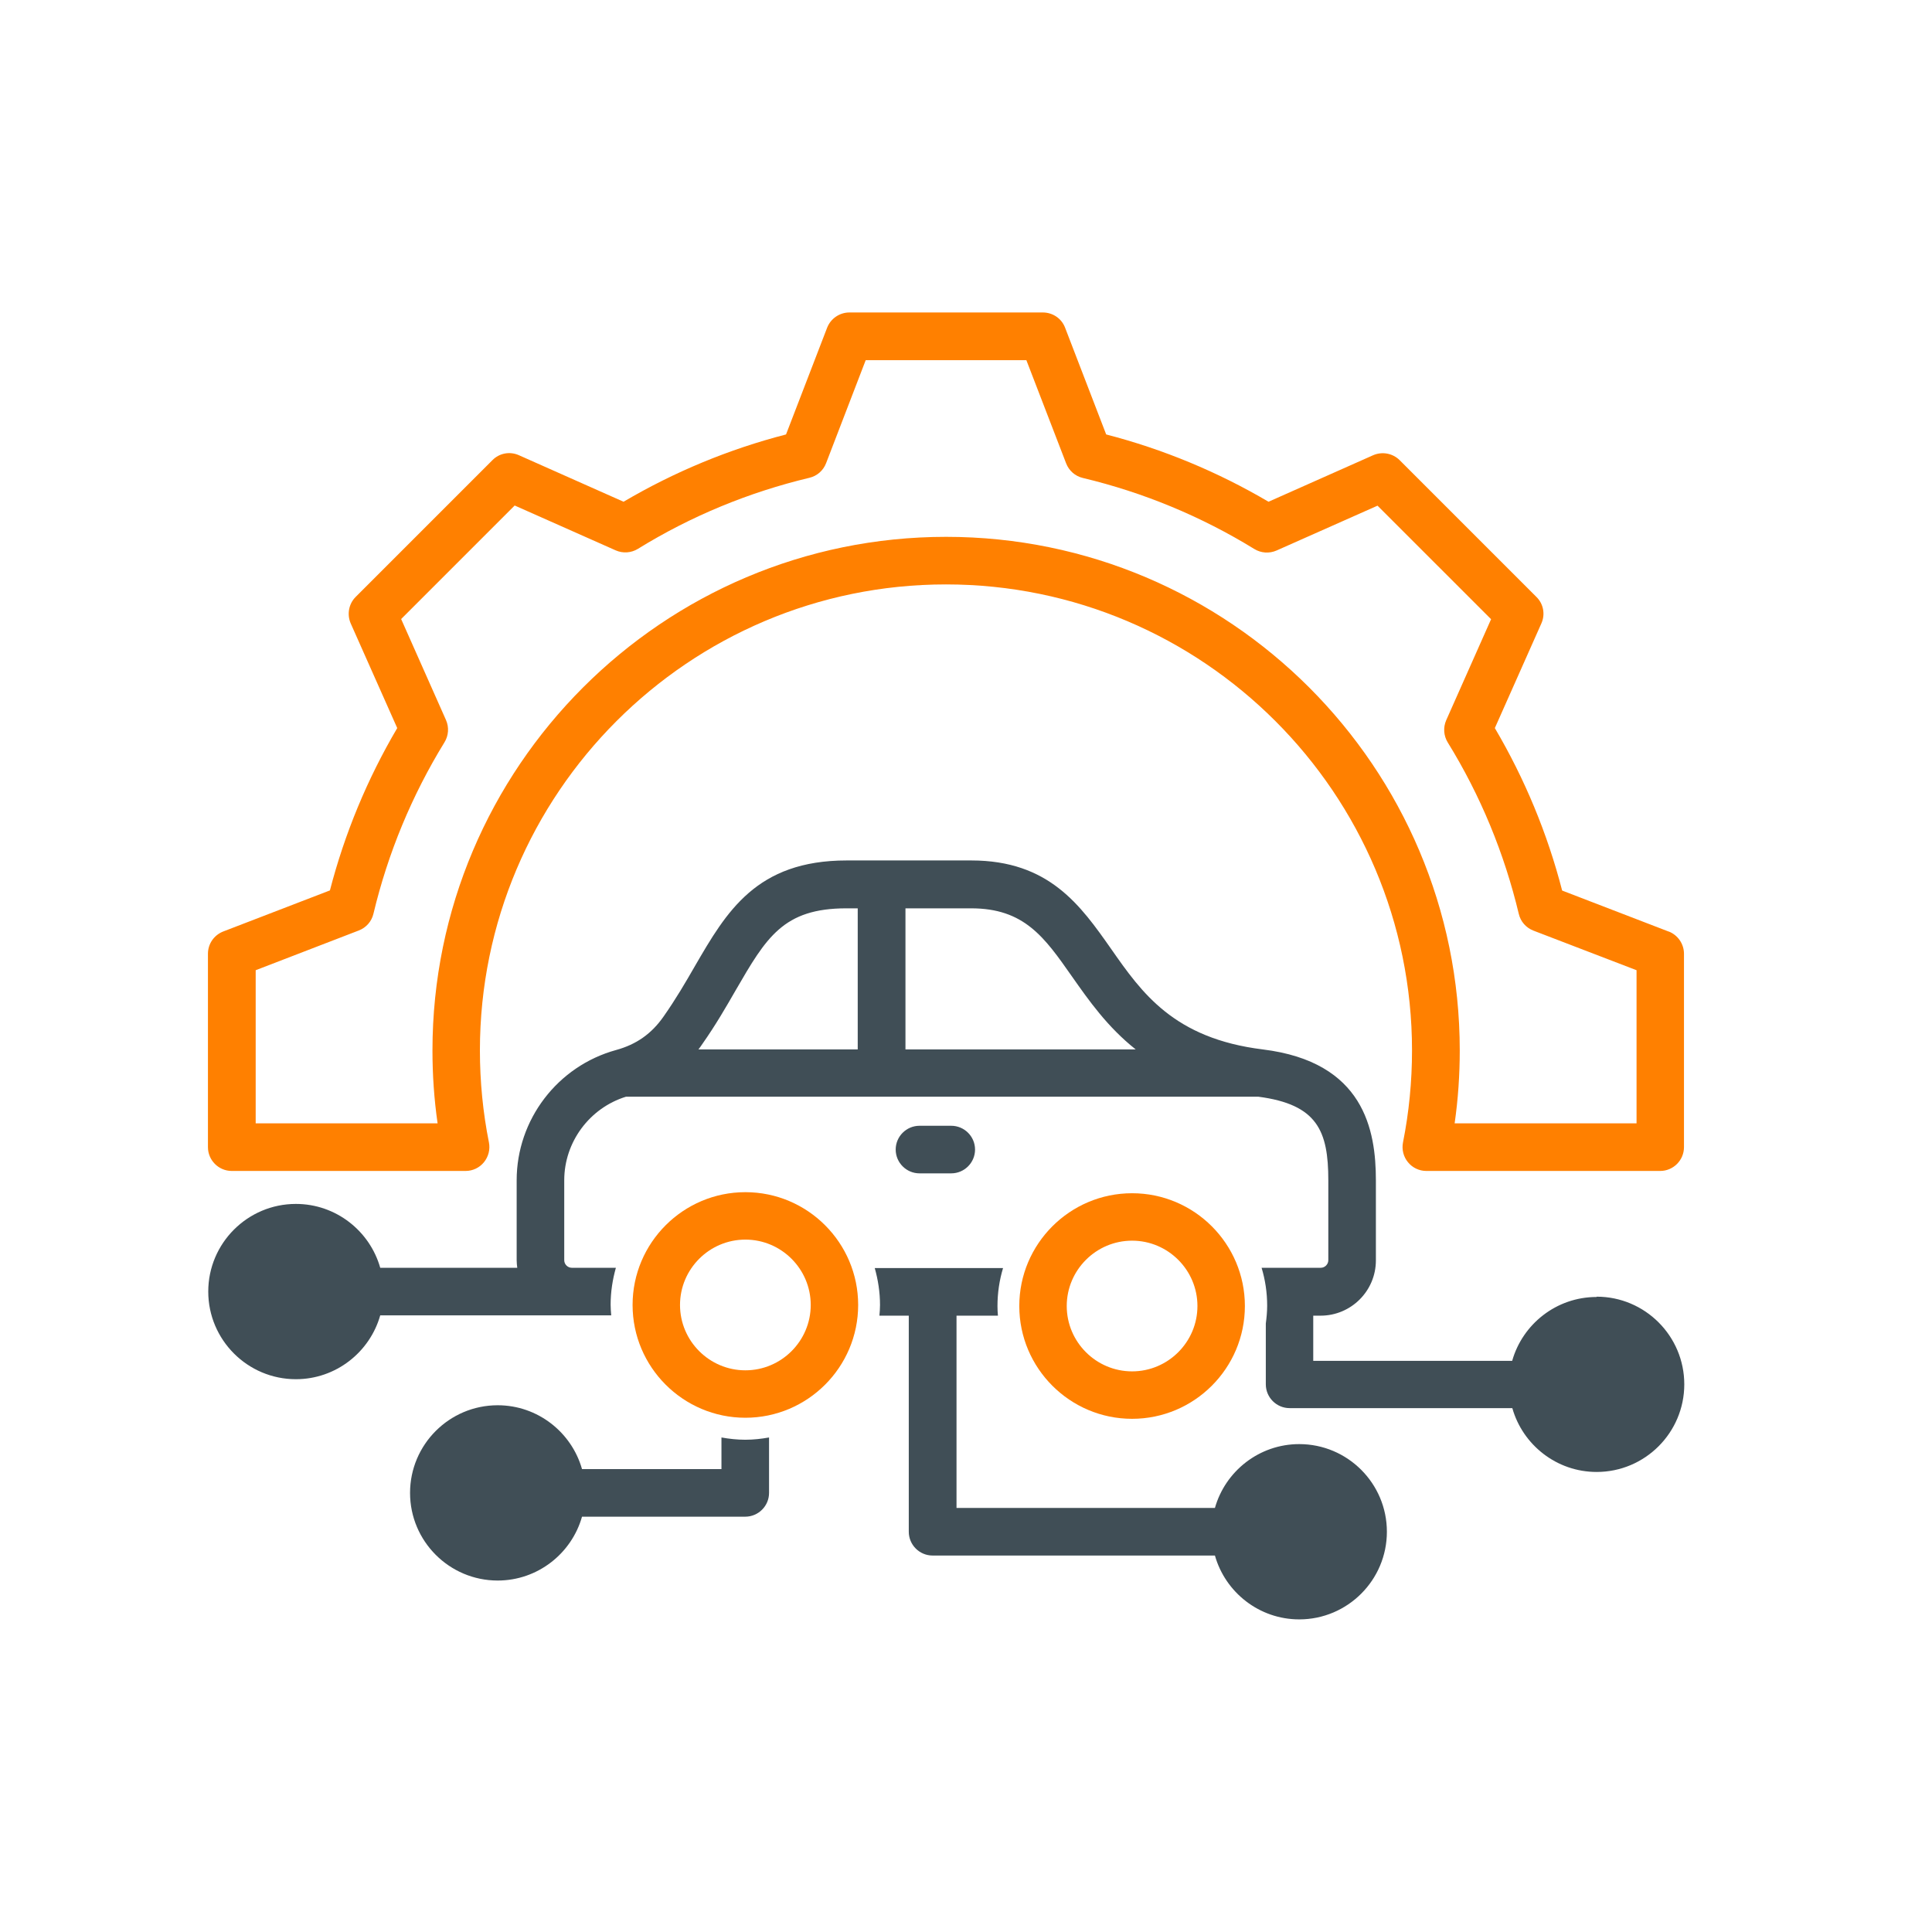
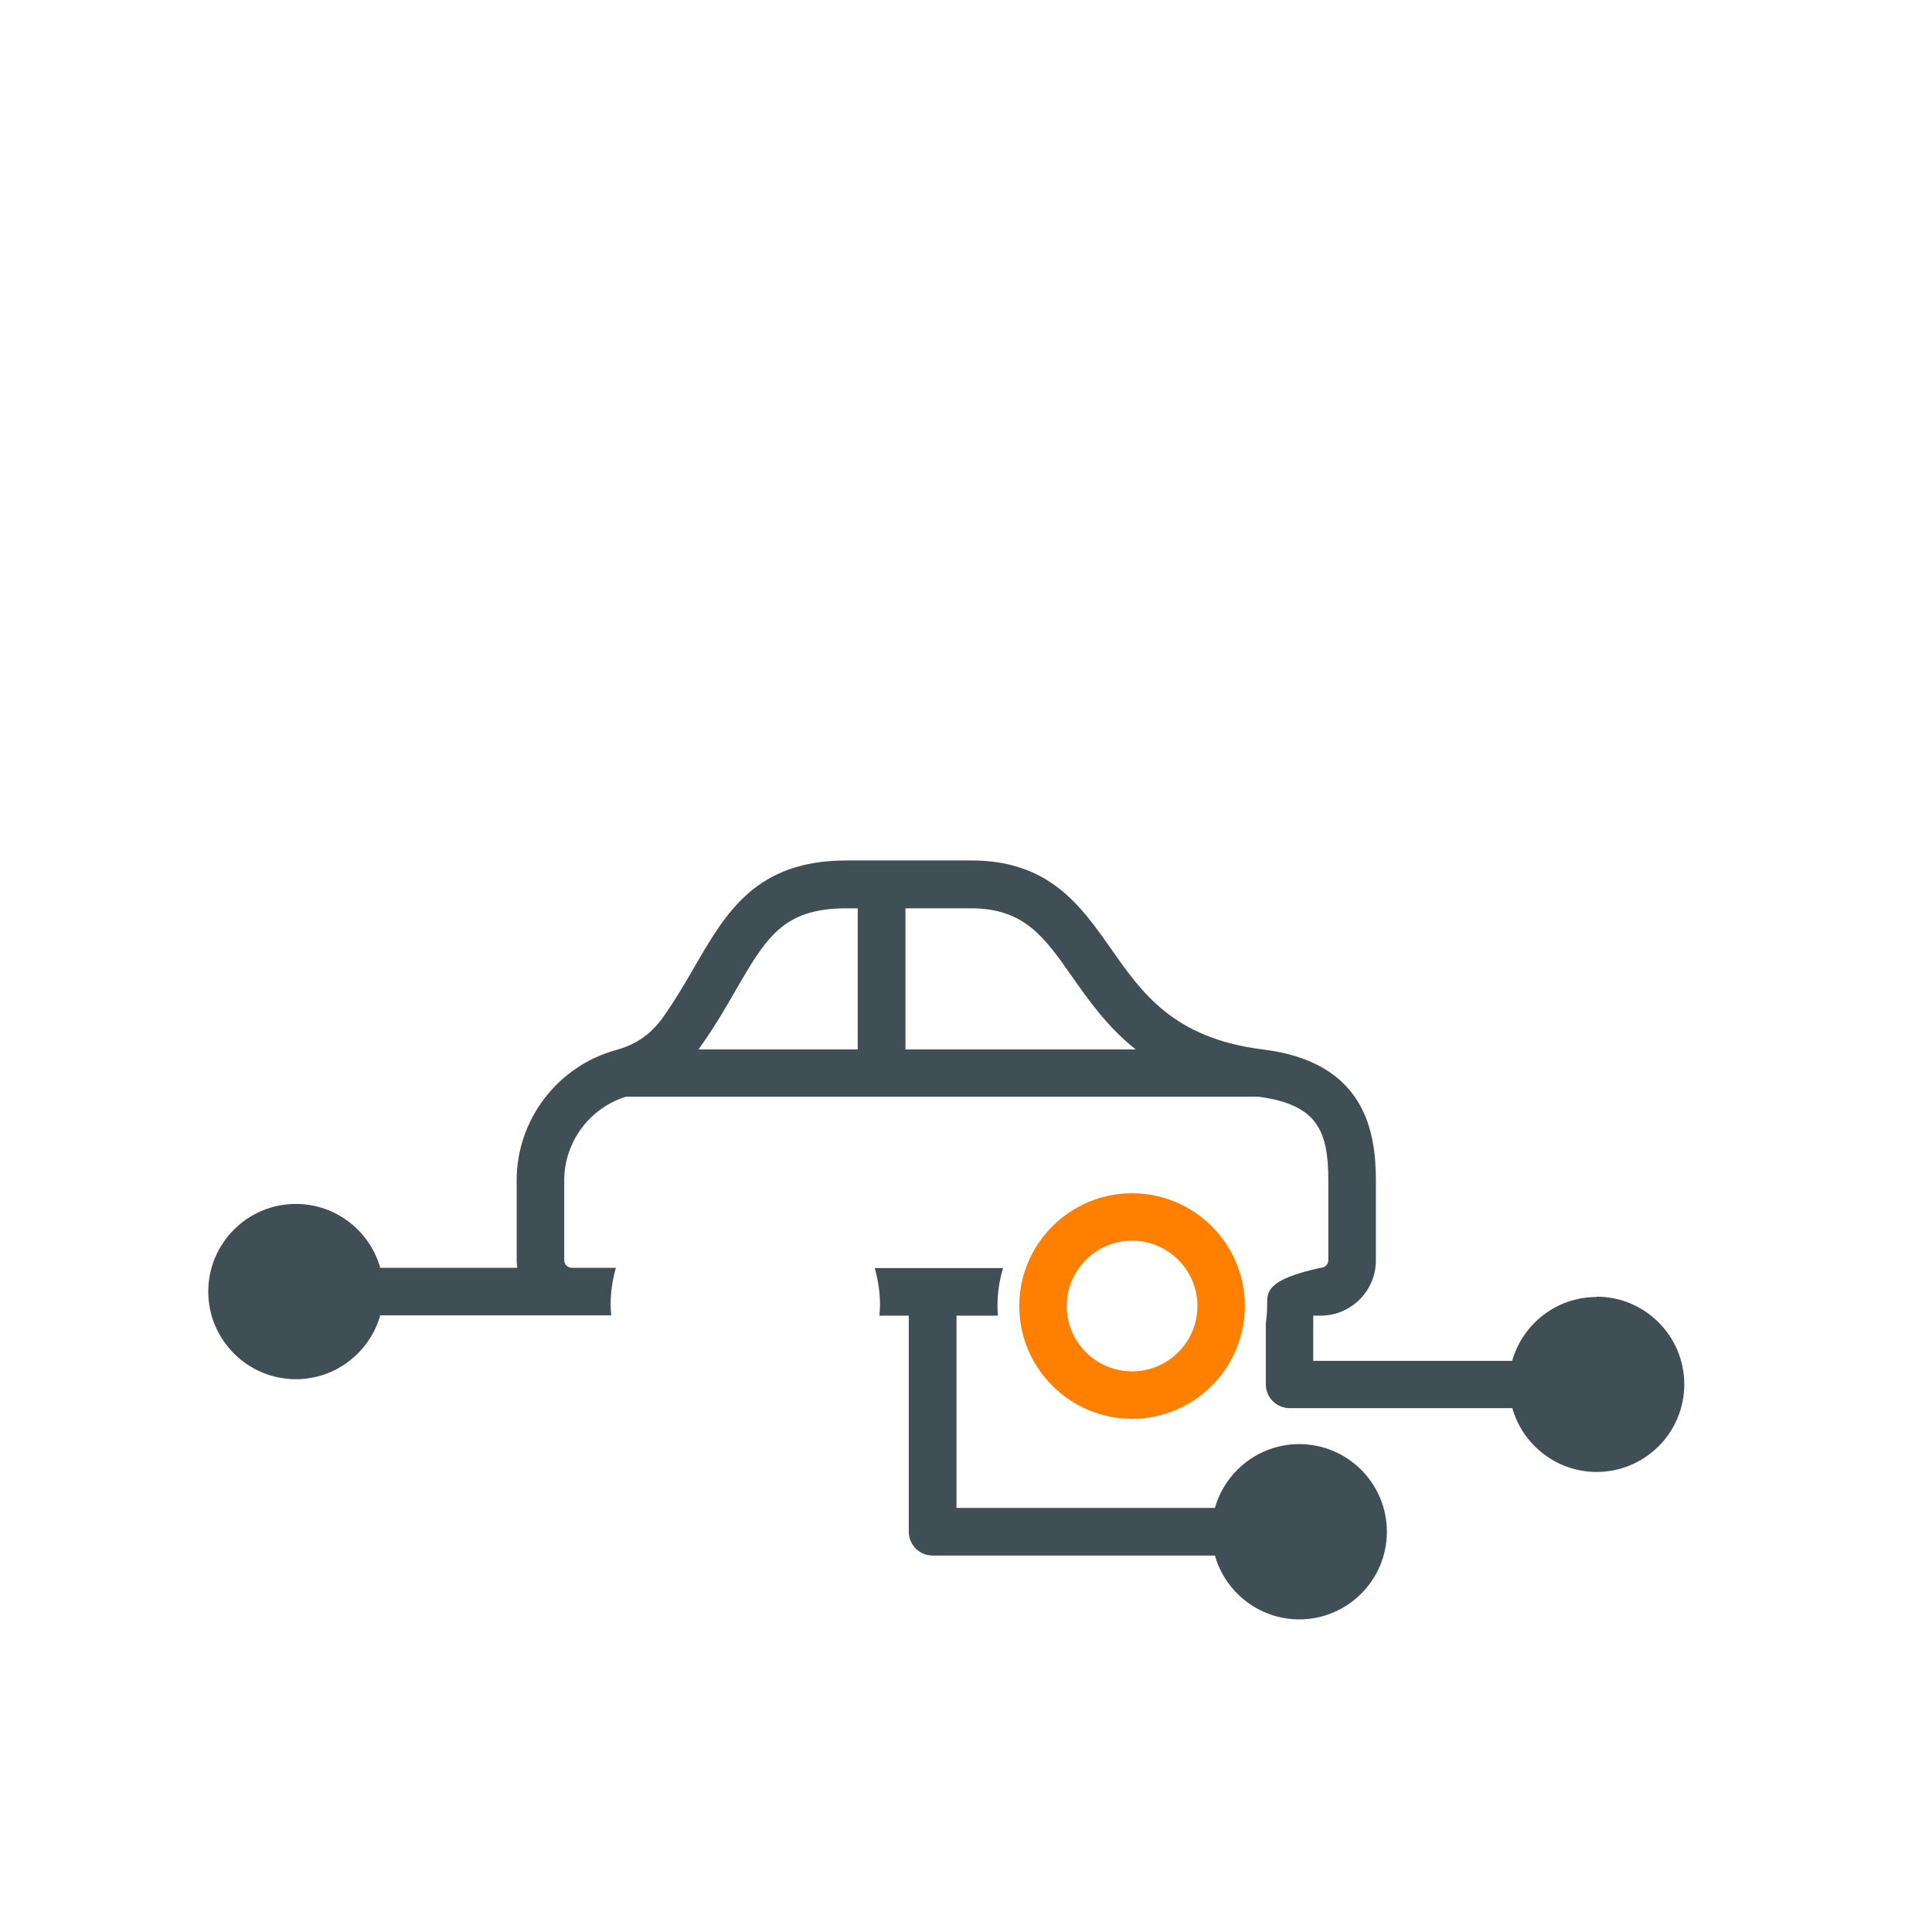
<svg xmlns="http://www.w3.org/2000/svg" width="120" height="120" viewBox="0 0 120 120" fill="none">
  <rect x="0" y="0" width="120" height="120" fill="#808080" stroke="none" />
  <g clip-path="url(#clip0_287_9781)">
    <path d="M120 0H0V120H120V0Z" fill="white" />
-     <path d="M46.297 88.059C42.434 88.059 39.291 84.916 39.291 81.054C39.291 77.191 42.434 74.048 46.297 74.048C50.159 74.048 53.302 77.191 53.302 81.054C53.302 84.916 50.159 88.059 46.297 88.059ZM46.297 76.994C44.061 76.994 42.237 78.818 42.237 81.054C42.237 83.289 44.061 85.113 46.297 85.113C48.532 85.113 50.356 83.289 50.356 81.054C50.356 78.818 48.532 76.994 46.297 76.994Z" fill="#FF8000" />
    <path d="M70.316 88.125C66.453 88.125 63.31 84.982 63.31 81.119C63.31 77.256 66.453 74.114 70.316 74.114C74.179 74.114 77.322 77.256 77.322 81.119C77.322 84.982 74.179 88.125 70.316 88.125ZM70.316 77.06C68.081 77.06 66.257 78.884 66.257 81.119C66.257 83.355 68.081 85.178 70.316 85.178C72.551 85.178 74.375 83.355 74.375 81.119C74.375 78.884 72.551 77.06 70.316 77.06Z" fill="#FF8000" />
-     <path d="M57.111 72.879H59.084C59.898 72.879 60.562 72.215 60.562 71.401C60.562 70.588 59.898 69.924 59.084 69.924H57.111C56.297 69.924 55.633 70.588 55.633 71.401C55.633 72.215 56.297 72.879 57.111 72.879Z" fill="#404E56" />
-     <path d="M99.162 80.558C96.674 80.558 94.569 82.242 93.924 84.524H81.568V81.718H82.027C83.916 81.718 85.459 80.184 85.459 78.285V73.319C85.459 70.195 84.73 65.958 78.435 65.182C72.907 64.499 70.925 61.674 69.017 58.943C67.118 56.24 65.163 53.444 60.328 53.444H52.593C46.971 53.444 45.12 56.633 43.155 60.019C42.575 61.029 41.968 62.067 41.219 63.133C40.471 64.209 39.526 64.873 38.264 65.219C34.625 66.22 32.091 69.549 32.091 73.309V78.276C32.091 78.435 32.109 78.594 32.128 78.744H23.617C22.971 76.461 20.867 74.778 18.379 74.778C15.377 74.778 12.935 77.219 12.935 80.221C12.935 83.224 15.377 85.665 18.379 85.665C20.867 85.665 22.971 83.981 23.617 81.699H37.964C37.946 81.484 37.927 81.26 37.927 81.035C37.927 80.24 38.049 79.473 38.254 78.744H35.514C35.261 78.744 35.046 78.528 35.046 78.276V73.309C35.046 70.934 36.617 68.82 38.881 68.118H78.155C81.821 68.596 82.504 70.242 82.504 73.309V78.276C82.504 78.528 82.289 78.744 82.036 78.744H78.36C78.585 79.492 78.706 80.278 78.706 81.1C78.706 81.475 78.669 81.849 78.622 82.204V85.983C78.622 86.797 79.286 87.461 80.1 87.461H93.933C94.579 89.743 96.683 91.426 99.171 91.426C102.173 91.426 104.614 88.985 104.614 85.983C104.614 82.981 102.173 80.539 99.171 80.539L99.162 80.558ZM53.285 65.182H43.38C43.464 65.069 43.548 64.966 43.623 64.845C44.446 63.676 45.11 62.525 45.69 61.515C47.598 58.223 48.646 56.418 52.574 56.418H53.275V65.182H53.285ZM56.24 65.182V56.418H60.318C63.611 56.418 64.864 58.195 66.585 60.655C67.623 62.133 68.783 63.788 70.541 65.182H56.25H56.24Z" fill="#404E56" />
-     <path d="M44.811 89.284V91.249H36.15C35.505 88.966 33.4 87.283 30.912 87.283C27.91 87.283 25.469 89.724 25.469 92.727C25.469 95.729 27.91 98.17 30.912 98.17C33.4 98.17 35.505 96.486 36.15 94.204H46.289C47.102 94.204 47.767 93.54 47.767 92.727V89.284C47.289 89.369 46.794 89.425 46.289 89.425C45.784 89.425 45.288 89.369 44.811 89.284Z" fill="#404E56" />
+     <path d="M99.162 80.558C96.674 80.558 94.569 82.242 93.924 84.524H81.568V81.718H82.027C83.916 81.718 85.459 80.184 85.459 78.285V73.319C85.459 70.195 84.73 65.958 78.435 65.182C72.907 64.499 70.925 61.674 69.017 58.943C67.118 56.24 65.163 53.444 60.328 53.444H52.593C46.971 53.444 45.12 56.633 43.155 60.019C42.575 61.029 41.968 62.067 41.219 63.133C40.471 64.209 39.526 64.873 38.264 65.219C34.625 66.22 32.091 69.549 32.091 73.309V78.276C32.091 78.435 32.109 78.594 32.128 78.744H23.617C22.971 76.461 20.867 74.778 18.379 74.778C15.377 74.778 12.935 77.219 12.935 80.221C12.935 83.224 15.377 85.665 18.379 85.665C20.867 85.665 22.971 83.981 23.617 81.699H37.964C37.946 81.484 37.927 81.26 37.927 81.035C37.927 80.24 38.049 79.473 38.254 78.744H35.514C35.261 78.744 35.046 78.528 35.046 78.276V73.309C35.046 70.934 36.617 68.82 38.881 68.118H78.155C81.821 68.596 82.504 70.242 82.504 73.309V78.276C82.504 78.528 82.289 78.744 82.036 78.744C78.585 79.492 78.706 80.278 78.706 81.1C78.706 81.475 78.669 81.849 78.622 82.204V85.983C78.622 86.797 79.286 87.461 80.1 87.461H93.933C94.579 89.743 96.683 91.426 99.171 91.426C102.173 91.426 104.614 88.985 104.614 85.983C104.614 82.981 102.173 80.539 99.171 80.539L99.162 80.558ZM53.285 65.182H43.38C43.464 65.069 43.548 64.966 43.623 64.845C44.446 63.676 45.11 62.525 45.69 61.515C47.598 58.223 48.646 56.418 52.574 56.418H53.275V65.182H53.285ZM56.24 65.182V56.418H60.318C63.611 56.418 64.864 58.195 66.585 60.655C67.623 62.133 68.783 63.788 70.541 65.182H56.25H56.24Z" fill="#404E56" />
    <path d="M62.301 78.762H54.332C54.538 79.492 54.659 80.259 54.659 81.054C54.659 81.278 54.641 81.493 54.622 81.718H56.446V95.139C56.446 95.953 57.11 96.617 57.924 96.617H75.461C76.106 98.899 78.21 100.583 80.698 100.583C83.701 100.583 86.142 98.142 86.142 95.139C86.142 92.137 83.701 89.696 80.698 89.696C78.21 89.696 76.106 91.379 75.461 93.662H59.411V81.718H61.983C61.964 81.521 61.955 81.316 61.955 81.119C61.955 80.305 62.076 79.51 62.301 78.762Z" fill="#404E56" />
-     <path d="M103.66 57.867L97.028 55.314C96.112 51.769 94.709 48.383 92.847 45.222L95.737 38.722C95.99 38.16 95.868 37.506 95.429 37.076L86.936 28.583C86.506 28.153 85.851 28.031 85.29 28.274L78.79 31.164C75.628 29.303 72.243 27.9 68.707 26.984L66.154 20.352C65.939 19.782 65.387 19.408 64.769 19.408H52.76C52.152 19.408 51.6 19.782 51.376 20.352L48.822 26.984C45.278 27.9 41.892 29.303 38.73 31.164L32.23 28.274C31.669 28.022 31.014 28.143 30.584 28.583L22.091 37.076C21.661 37.506 21.54 38.16 21.783 38.722L24.673 45.222C22.812 48.383 21.409 51.769 20.492 55.305L13.861 57.858C13.29 58.083 12.916 58.625 12.916 59.242V71.252C12.916 72.065 13.58 72.73 14.394 72.73H28.919C29.359 72.73 29.78 72.533 30.06 72.187C30.341 71.841 30.453 71.392 30.369 70.962C29.995 69.091 29.808 67.164 29.808 65.247C29.808 49.281 42.79 36.299 58.755 36.299C74.721 36.299 87.703 49.281 87.703 65.247C87.703 67.164 87.516 69.091 87.142 70.962C87.058 71.392 87.17 71.85 87.451 72.187C87.731 72.533 88.152 72.73 88.592 72.73H103.117C103.931 72.73 104.595 72.065 104.595 71.252V59.242C104.595 58.634 104.221 58.083 103.65 57.858L103.66 57.867ZM101.649 69.774H90.35C90.565 68.277 90.668 66.762 90.668 65.247C90.668 47.654 76.358 33.344 58.765 33.344C41.172 33.344 26.861 47.654 26.861 65.247C26.861 66.762 26.964 68.277 27.18 69.774H15.881V60.262L22.288 57.793C22.746 57.615 23.083 57.231 23.195 56.754C24.093 52.995 25.58 49.403 27.61 46.101C27.862 45.69 27.9 45.175 27.703 44.726L24.916 38.45L31.968 31.398L38.244 34.185C38.693 34.382 39.208 34.344 39.619 34.092C42.921 32.053 46.512 30.575 50.272 29.677C50.749 29.565 51.133 29.228 51.31 28.77L53.77 22.372H63.75L66.219 28.779C66.397 29.238 66.78 29.574 67.257 29.687C71.017 30.584 74.609 32.072 77.911 34.101C78.322 34.354 78.837 34.391 79.285 34.195L85.561 31.408L92.614 38.46L89.826 44.736C89.63 45.185 89.667 45.699 89.92 46.111C91.959 49.412 93.437 53.004 94.335 56.764C94.447 57.241 94.784 57.624 95.242 57.802L101.649 60.262V69.774Z" fill="#FF8000" />
  </g>
  <defs>
    <clipPath id="clip0_287_9781">
      <rect width="120" height="120" fill="white" />
    </clipPath>
  </defs>
</svg>